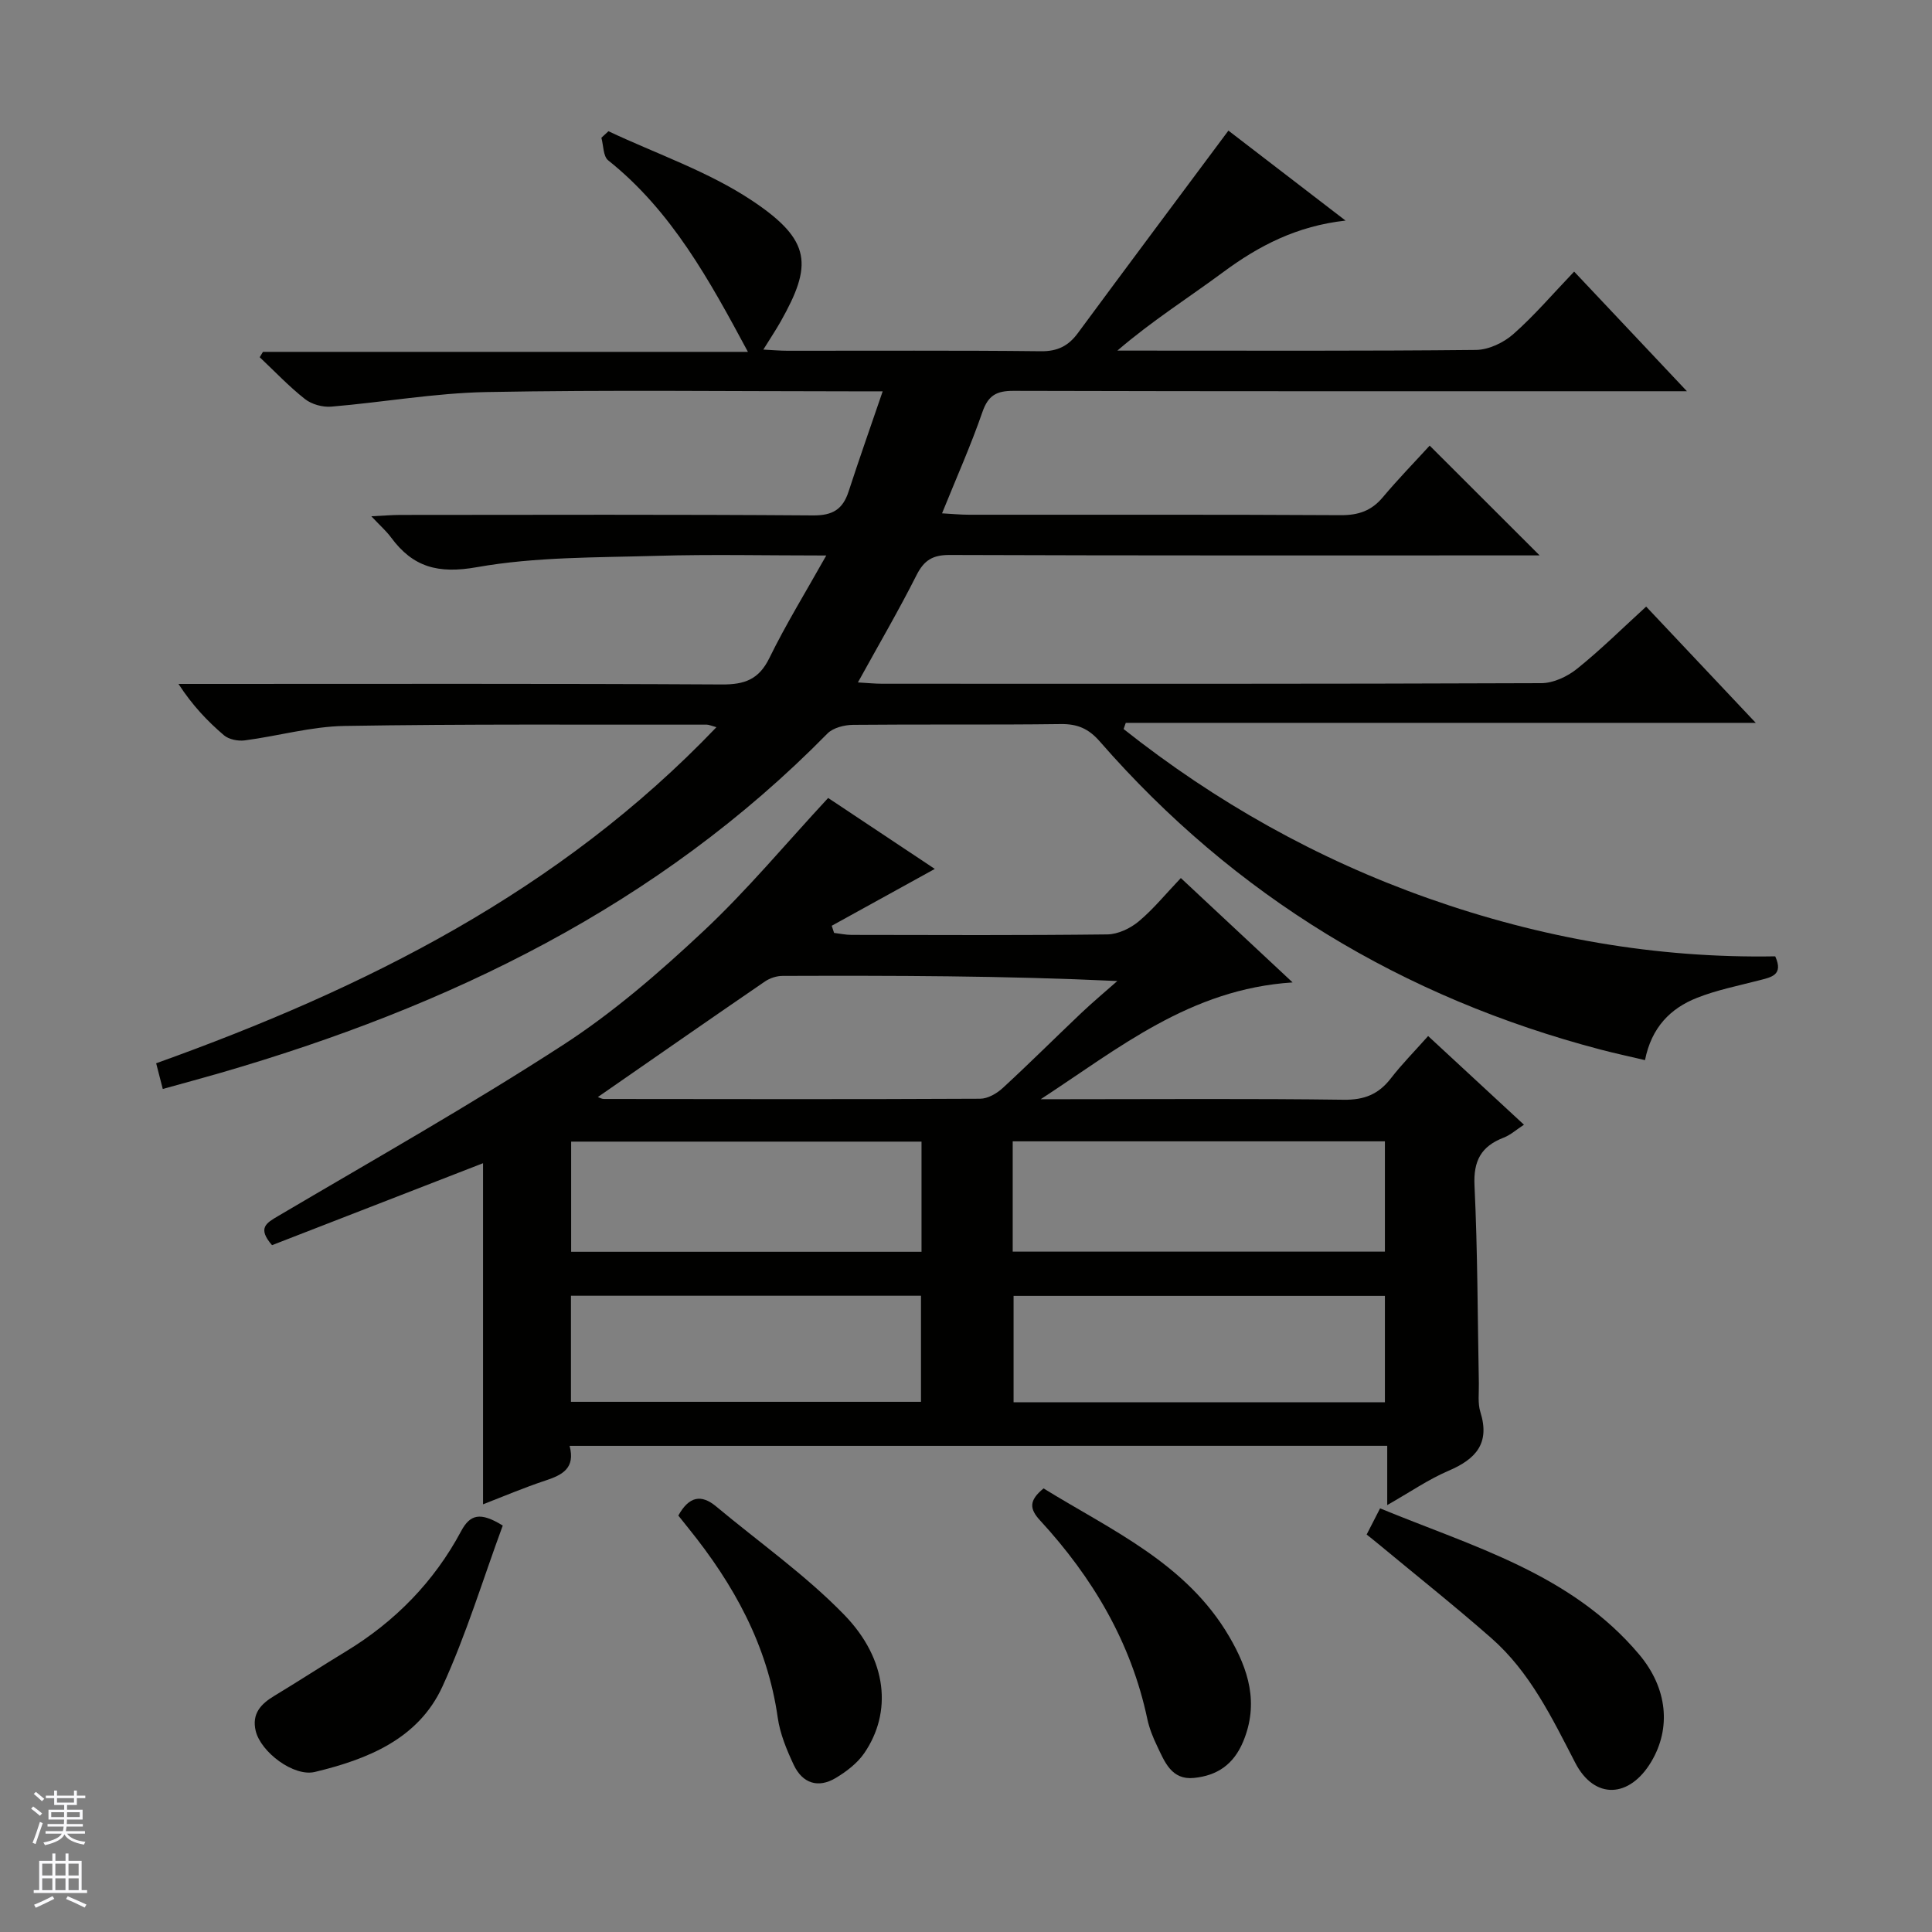
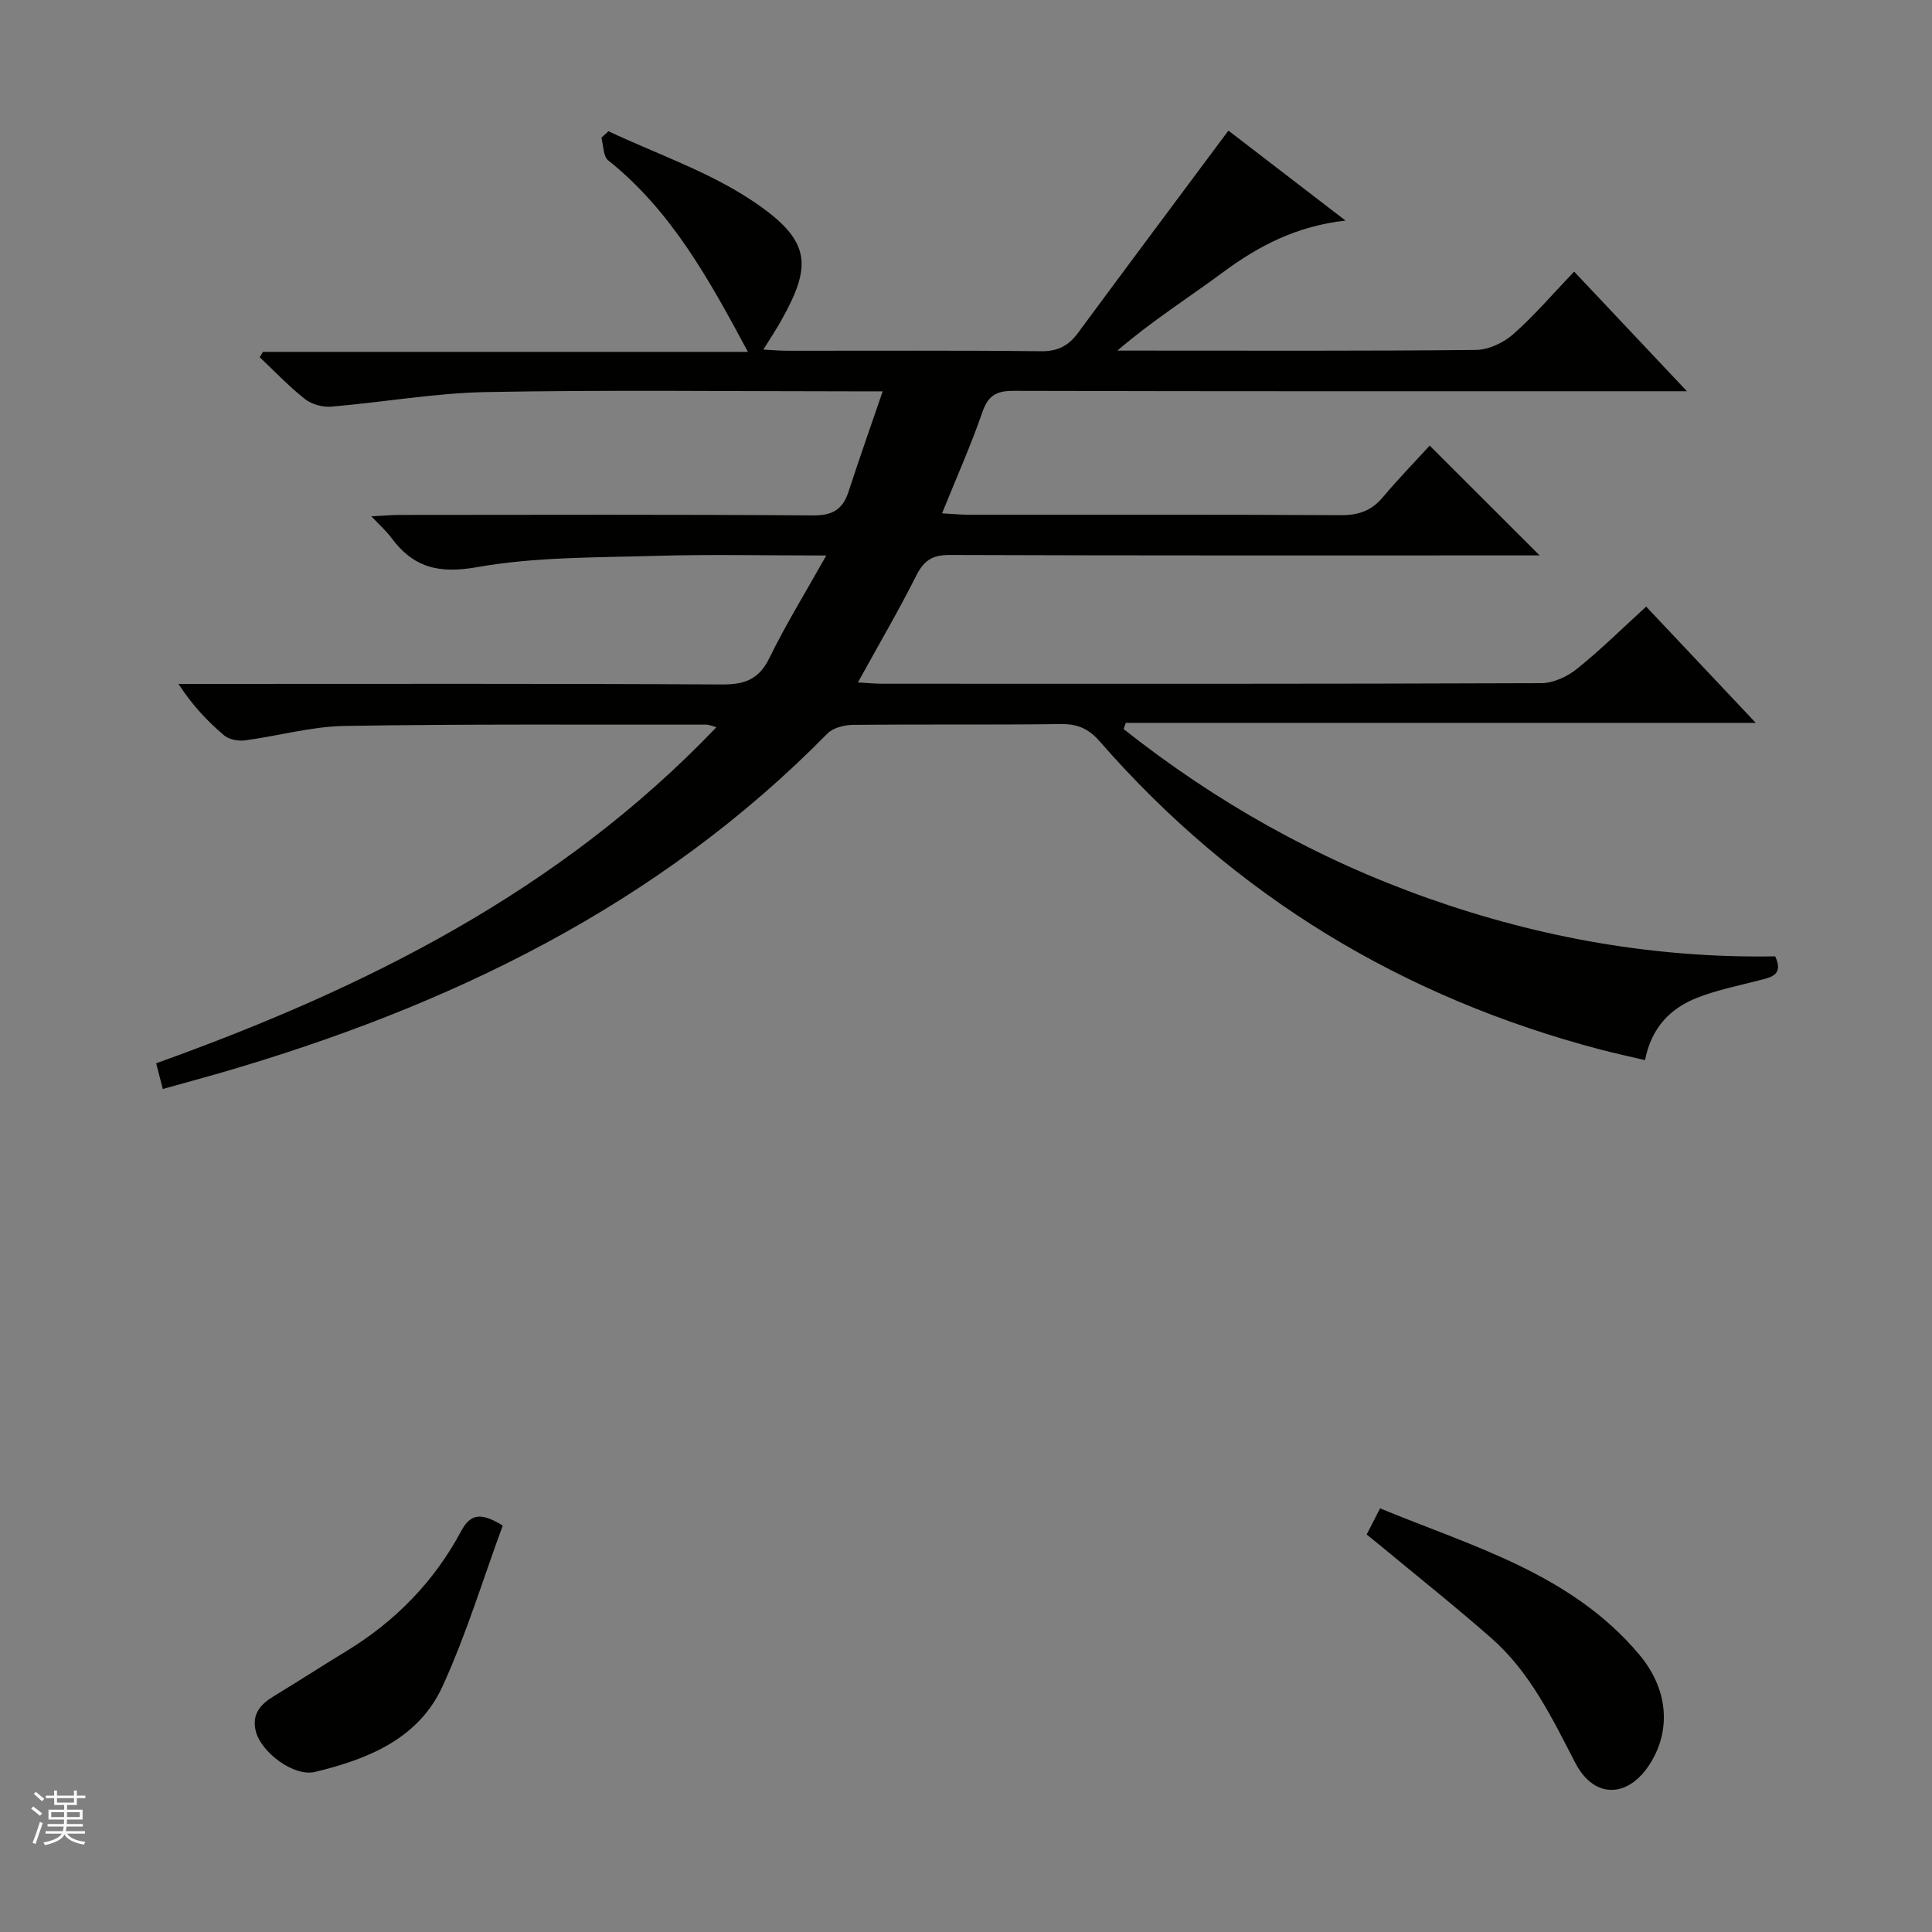
<svg xmlns="http://www.w3.org/2000/svg" enable-background="new 0 0 400 400" viewBox="0 0 400 400">
  <rect x="0" y="0" width="400" height="400" fill="#808080" stroke="none" />
  <g fill="#010100">
    <path d="m254.33 27.04c7.42 5.7 15.41 11.84 24.25 18.63-10.11 1.12-17.97 5.22-25.34 10.68-7.18 5.31-14.75 10.09-21.9 16.24h4.76c23.16 0 46.33.1 69.49-.14 2.61-.03 5.7-1.49 7.71-3.26 4.35-3.83 8.15-8.3 12.61-12.96 7.79 8.27 15.11 16.04 23.35 24.77-2.95 0-4.69 0-6.44 0-44.33 0-88.66.04-132.98-.08-3.52-.01-5.24.93-6.44 4.38-2.38 6.89-5.36 13.56-8.36 20.98 2.07.11 3.81.29 5.56.29 25.66.02 51.33-.06 76.99.09 3.66.02 6.35-.9 8.7-3.7 3.19-3.8 6.67-7.37 9.71-10.7 8.02 8.01 15.25 15.23 22.76 22.73-1.69 0-3.43 0-5.17 0-39 0-77.99.05-116.99-.09-3.51-.01-5.29 1.1-6.85 4.19-3.66 7.26-7.77 14.29-12.13 22.2 1.99.11 3.51.27 5.04.27 45.49.01 90.99.06 136.48-.12 2.5-.01 5.39-1.38 7.39-2.99 4.89-3.93 9.37-8.37 14.29-12.86 7.49 7.94 14.76 15.66 22.69 24.07-44.06 0-87.24 0-130.43 0-.15.43-.3.86-.45 1.28 19.08 15.12 40.07 26.92 63.12 35.06 23.23 8.21 47.17 12.43 71.79 12 1.78 3.92-.85 4.32-3.33 4.97-4.31 1.12-8.74 1.99-12.86 3.62-5.51 2.17-9.43 6.13-10.77 12.9-3.11-.74-6.12-1.38-9.1-2.16-41.05-10.77-75.83-31.78-103.78-63.82-2.3-2.64-4.61-3.65-8.09-3.6-14.33.19-28.66.02-42.99.16-1.8.02-4.13.6-5.31 1.8-35.06 35.69-78.39 56.54-125.7 70.27-3.8 1.1-7.63 2.13-11.91 3.32-.49-1.91-.88-3.41-1.37-5.32 43.21-15.49 83.49-35.55 116-69.58-1.13-.31-1.57-.53-2-.53-25 .03-50-.15-74.99.27-6.9.11-13.76 2.09-20.67 2.99-1.39.18-3.27-.19-4.29-1.05-3.4-2.9-6.51-6.15-9.43-10.64h5.51c35.66 0 71.33-.09 106.99.11 4.71.03 7.66-1.02 9.84-5.47 3.4-6.95 7.47-13.56 11.78-21.23-12.58 0-23.85-.26-35.11.07-12.45.37-25.07.19-37.24 2.35-8.02 1.42-13.22 0-17.76-6.16-.96-1.3-2.2-2.39-4.08-4.38 2.57-.12 4.28-.28 5.99-.28 28.5-.02 56.99-.11 85.49.1 4.05.03 6.13-1.27 7.33-4.94 2.19-6.73 4.55-13.41 7.06-20.75-2.86 0-4.67 0-6.49 0-25.16 0-50.33-.32-75.49.15-10.74.2-21.44 2.12-32.18 3.02-1.79.15-4.06-.47-5.45-1.57-3.33-2.62-6.27-5.74-9.37-8.66.22-.37.45-.74.67-1.11h100.41c-7.98-14.85-15.79-29.17-28.93-39.65-1.05-.84-.97-3.09-1.41-4.68.49-.45.97-.9 1.46-1.35 9.98 4.7 20.68 8.33 29.76 14.38 12.41 8.27 12.44 13.41 5.9 25.02-.98 1.73-2.09 3.39-3.59 5.81 1.96.1 3.49.24 5.01.24 17.5.02 34.99-.1 52.49.1 3.42.04 5.66-1.12 7.57-3.69 10.27-13.91 20.61-27.75 31.22-41.99z" />
-     <path d="m117.93 299.35c1.22 4.6-1.46 6.01-4.94 7.16-4.51 1.49-8.89 3.36-12.98 4.94 0-23.78 0-47.19 0-70.62-14.33 5.57-29.1 11.3-43.69 16.97-3.06-3.54-1.22-4.57 1.26-6.03 19.75-11.65 39.74-22.95 58.97-35.41 10.41-6.74 19.97-15.03 29.05-23.54 9.06-8.48 17.04-18.1 25.86-27.61 6.97 4.64 14.68 9.77 22.08 14.69-7.16 3.95-14.25 7.86-21.34 11.77.16.49.33.99.49 1.48 1.2.14 2.4.41 3.59.41 17.66.03 35.33.11 52.99-.1 2.19-.03 4.74-1.24 6.47-2.68 3.05-2.54 5.59-5.69 8.74-8.99 7.54 7.05 14.76 13.79 23.14 21.61-21.26 1.37-36.08 13.71-52.15 24.18h5.25c19.16 0 38.33-.15 57.48.11 4.29.06 7.24-1.15 9.78-4.45 2.23-2.89 4.82-5.5 7.7-8.74 6.52 6.03 12.92 11.95 19.84 18.36-1.58 1.03-2.79 2.13-4.21 2.68-4.64 1.79-6.28 4.77-6.03 9.93.65 13.62.64 27.28.9 40.92.04 2-.26 4.13.32 5.97 2.03 6.47-.94 9.73-6.58 12.14-4.2 1.8-8.04 4.46-12.71 7.11 0-4.46 0-8.2 0-12.27-56.52.01-112.57.01-169.28.01zm5.85-72.22c.36.12.8.4 1.25.4 25.97.03 51.94.08 77.91-.05 1.58-.01 3.45-1.09 4.68-2.23 5.51-5.07 10.81-10.36 16.24-15.51 2.42-2.29 4.98-4.43 7.47-6.63-23.72-1.11-46.51-1.13-69.3-1.06-1.23 0-2.63.45-3.65 1.15-11.5 7.87-22.93 15.84-34.6 23.93zm85.89 32.01h77.06c0-7.88 0-15.3 0-22.84-25.79 0-51.31 0-77.06 0zm77.06 31.18c0-7.72 0-14.81 0-22.02-25.79 0-51.31 0-76.88 0v22.02zm-95.94-53.96c-24.46 0-48.5 0-72.54 0v22.81h72.54c0-7.72 0-15.03 0-22.81zm-72.58 31.91v21.96h72.47c0-7.48 0-14.59 0-21.96-24.16 0-48.09 0-72.47 0z" />
    <path d="m282.95 317.71c.88-1.72 1.68-3.29 2.78-5.42 19.28 7.95 39.57 13.52 53.65 30.26 5.86 6.97 6.65 15.23 2.5 22.19-4.48 7.53-11.74 7.95-15.74.23-4.83-9.33-9.36-18.78-17.38-25.82-7.61-6.68-15.55-12.99-23.35-19.46-.75-.63-1.52-1.22-2.46-1.98z" />
-     <path d="m216.06 308.16c14.07 8.68 29.57 15.49 38.44 30.68 3.98 6.8 6.2 13.79 2.88 21.75-2 4.78-5.42 7.03-10.17 7.51-4.66.48-6.07-3.32-7.64-6.6-.86-1.78-1.62-3.68-2.03-5.6-3.36-15.9-11.34-29.31-22.2-41.11-2.22-2.4-2.34-4.13.72-6.63z" />
    <path d="m104.09 315.85c-4.11 11.14-7.56 22.59-12.5 33.35-4.98 10.84-15.49 15.04-26.39 17.66-4.39 1.06-11.2-4.11-12.26-8.49-.85-3.55 1.06-5.58 3.85-7.26 4.97-3 9.85-6.18 14.81-9.19 10.18-6.18 18.26-14.42 23.87-24.91 1.85-3.45 3.93-4.06 8.62-1.16z" />
-     <path d="m140.44 313.78c2.22-4 4.76-4.46 7.85-1.87 8.9 7.43 18.49 14.17 26.52 22.44 8.98 9.26 9.9 20.21 4.12 28.63-1.43 2.08-3.68 3.8-5.88 5.12-3.65 2.2-6.9 1.12-8.7-2.67-1.47-3.12-2.85-6.45-3.33-9.82-2.12-14.99-9.11-27.59-18.43-39.14-.73-.9-1.44-1.81-2.15-2.69z" />
  </g>
  <path d="m6.45 374.46.42-.45c.65.47 1.27.95 1.85 1.44l-.45.49c-.66-.56-1.26-1.06-1.83-1.48m.93 7.33-.63-.26c.55-1.36 1.05-2.8 1.52-4.33.19.1.38.19.59.27-.46 1.29-.95 2.73-1.48 4.32m-.38-10.38.44-.42c.43.34 1.01.82 1.74 1.44l-.49.49c-.53-.51-1.09-1.01-1.69-1.51m2.5.35h1.72v-1.04h.59v1.04h3.52v-1.04h.59v1.04h1.75v.53h-1.75v1.42h-2.03v.97h3.22v2.03h-3.24c0 .35-.01.66-.03.93h3.32v.53h-3.37c-.03.27-.08.58-.15.94h3.96v.53h-3.71c.67.92 1.93 1.48 3.79 1.68-.13.24-.23.44-.29.59-2.13-.38-3.48-1.08-4.04-2.12-.43.97-1.77 1.72-4.03 2.23-.09-.19-.2-.37-.33-.55 2.1-.42 3.37-1.03 3.81-1.83h-3.36v-.53h3.58c.08-.29.13-.61.16-.94h-3.33v-.53h3.39c.02-.27.04-.58.04-.93h-3.23v-2.03h3.25v-.97h-2.07v-1.42h-1.73zm1.12 3.44v1h2.65c.01-.3.02-.44.01-.4v-.25-.35zm1.19-2h3.52v-.91h-3.52zm4.71 2h-2.63v.59c0 .15-.01.28-.01.4h2.64z" fill="#fafafc" />
-   <path d="m13.55 383.74h.63v1.52h2.72v6.07h1.13v.6h-11.05v-.6h1.13v-6.07h2.73v-1.52h.63v1.52h2.1v-1.52zm-2.68 8.83.38.56c-1.24.63-2.53 1.25-3.85 1.85-.1-.21-.21-.42-.34-.63 1.36-.55 2.63-1.15 3.81-1.78m-2.13-4.27h2.1v-2.45h-2.1zm0 3.04h2.1v-2.46h-2.1zm2.72-3.04h2.1v-2.45h-2.1zm0 3.04h2.1v-2.46h-2.1zm6.07 3.6c-1.41-.71-2.7-1.3-3.86-1.78l.35-.56c1.45.62 2.75 1.19 3.88 1.72zm-1.25-9.09h-2.1v2.45h2.1zm-2.09 5.49h2.1v-2.46h-2.1z" fill="#fafafc" />
</svg>